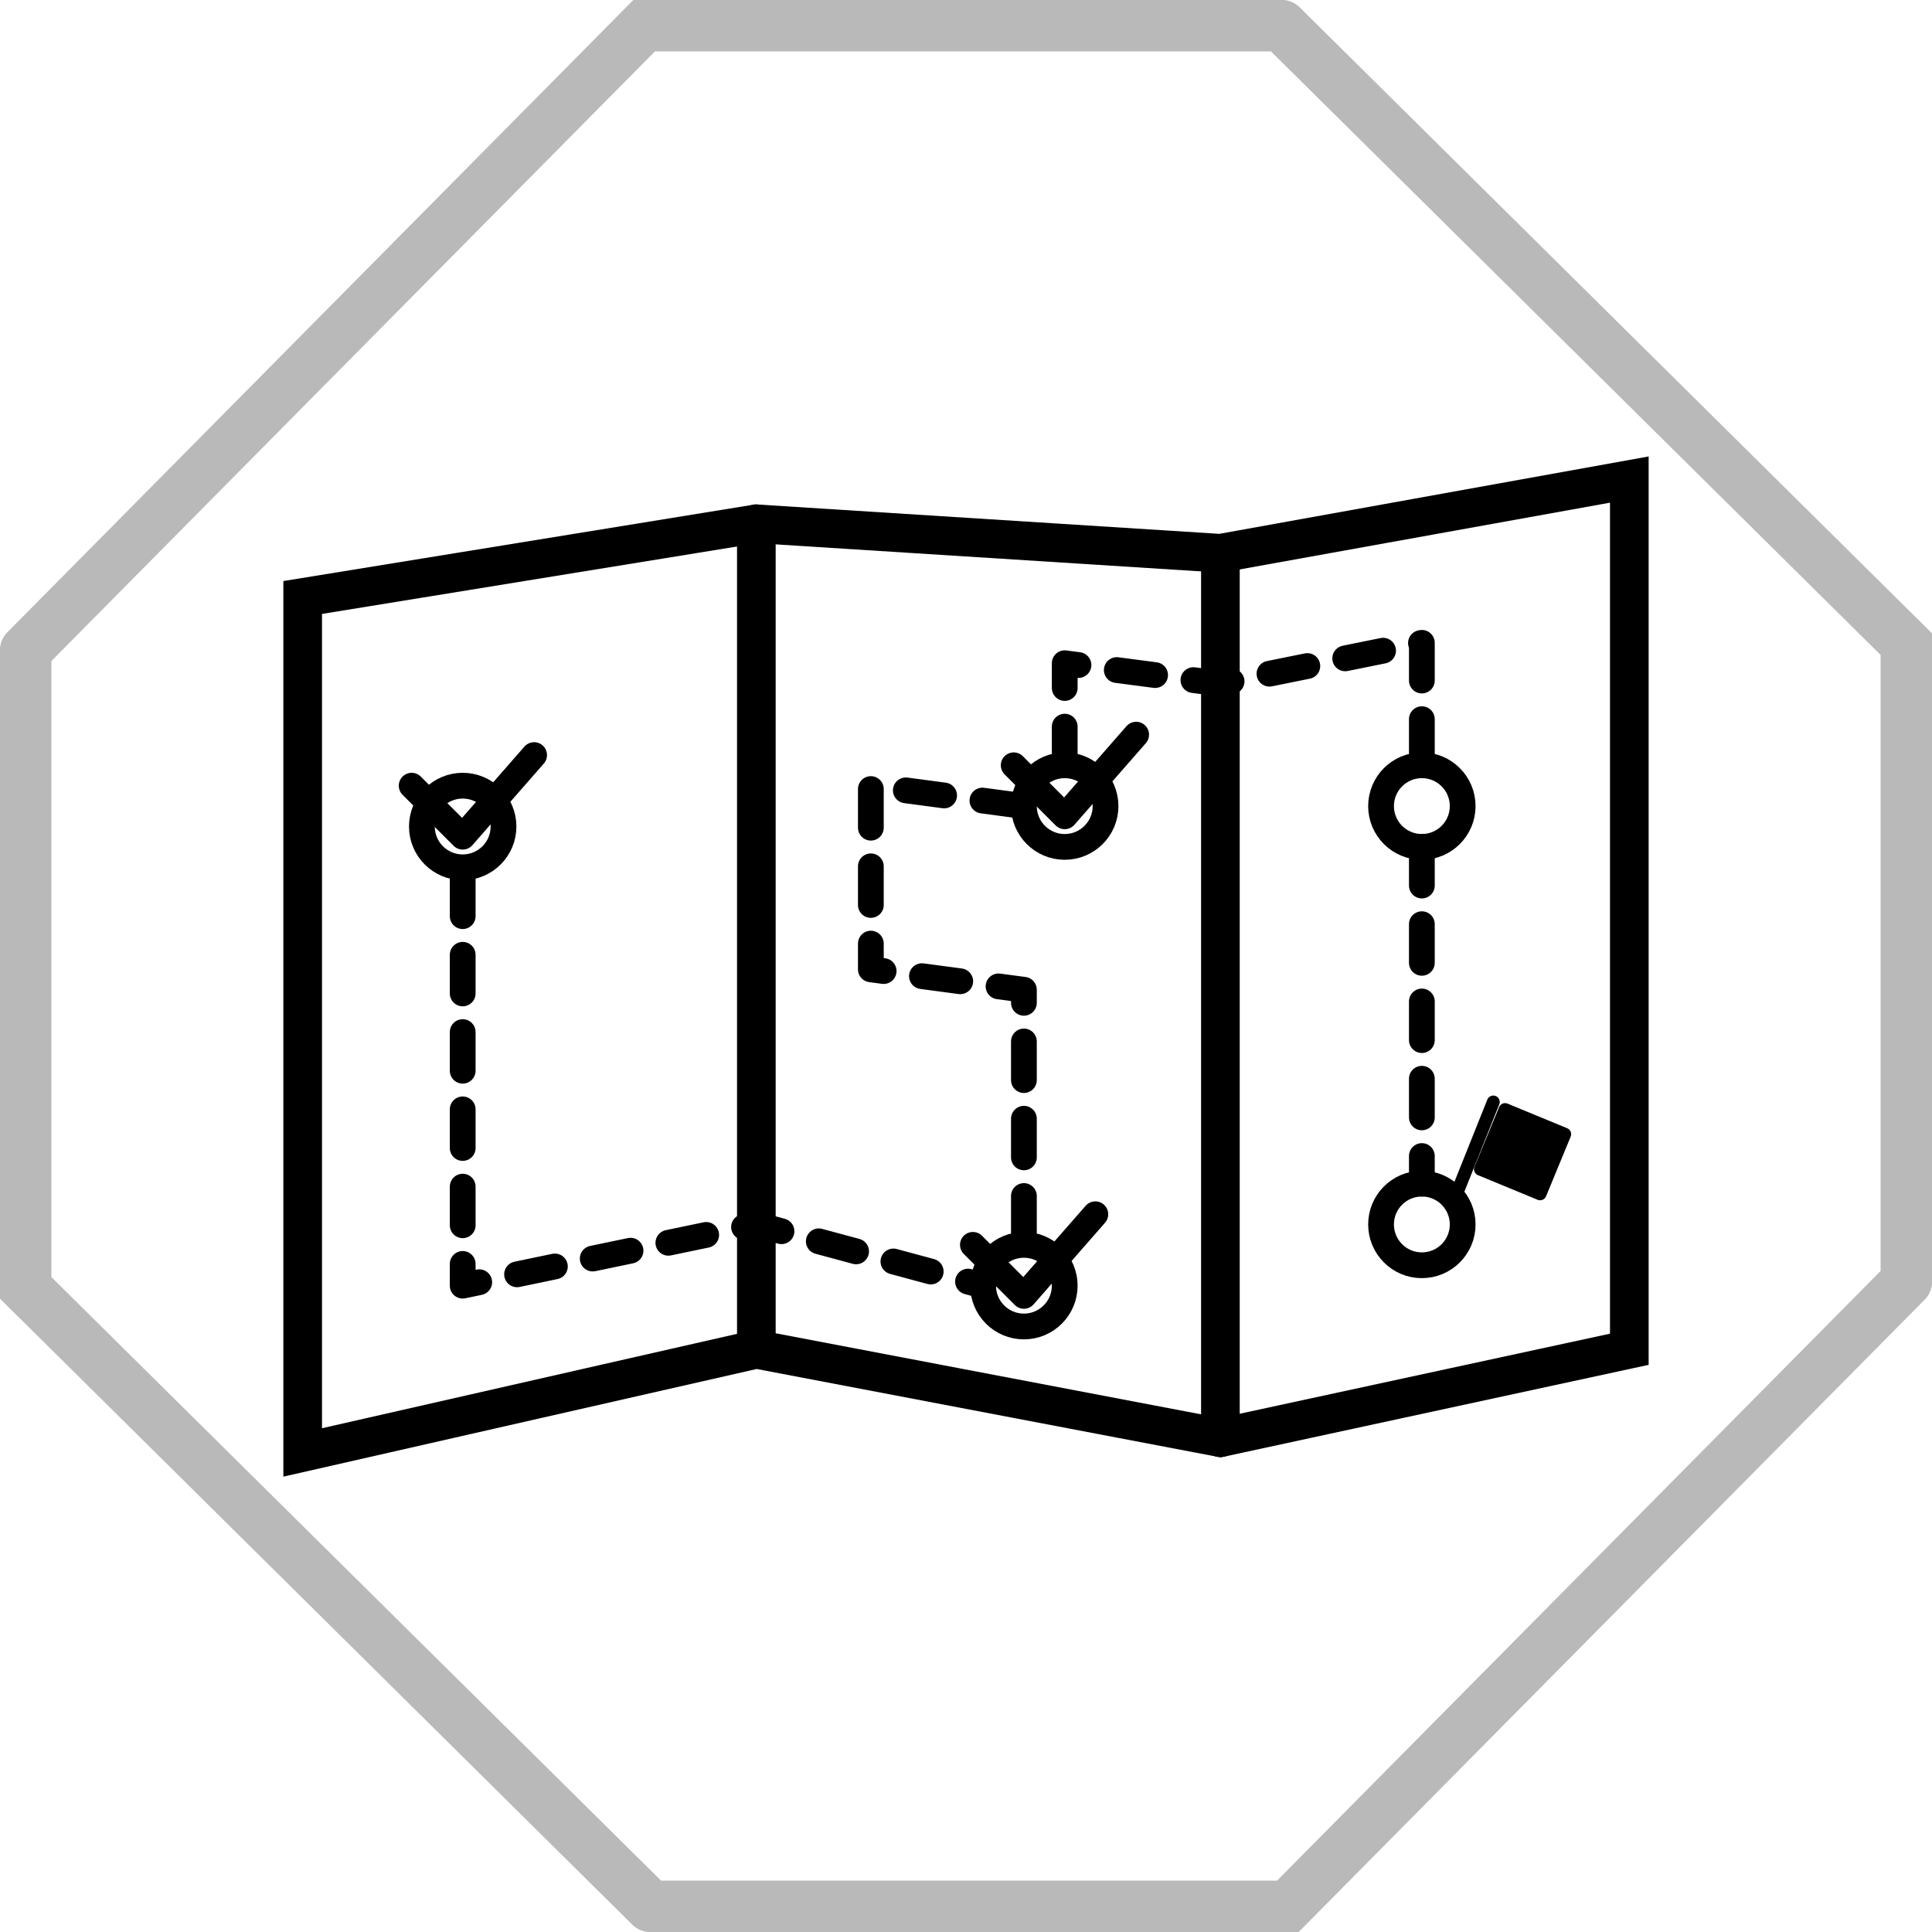
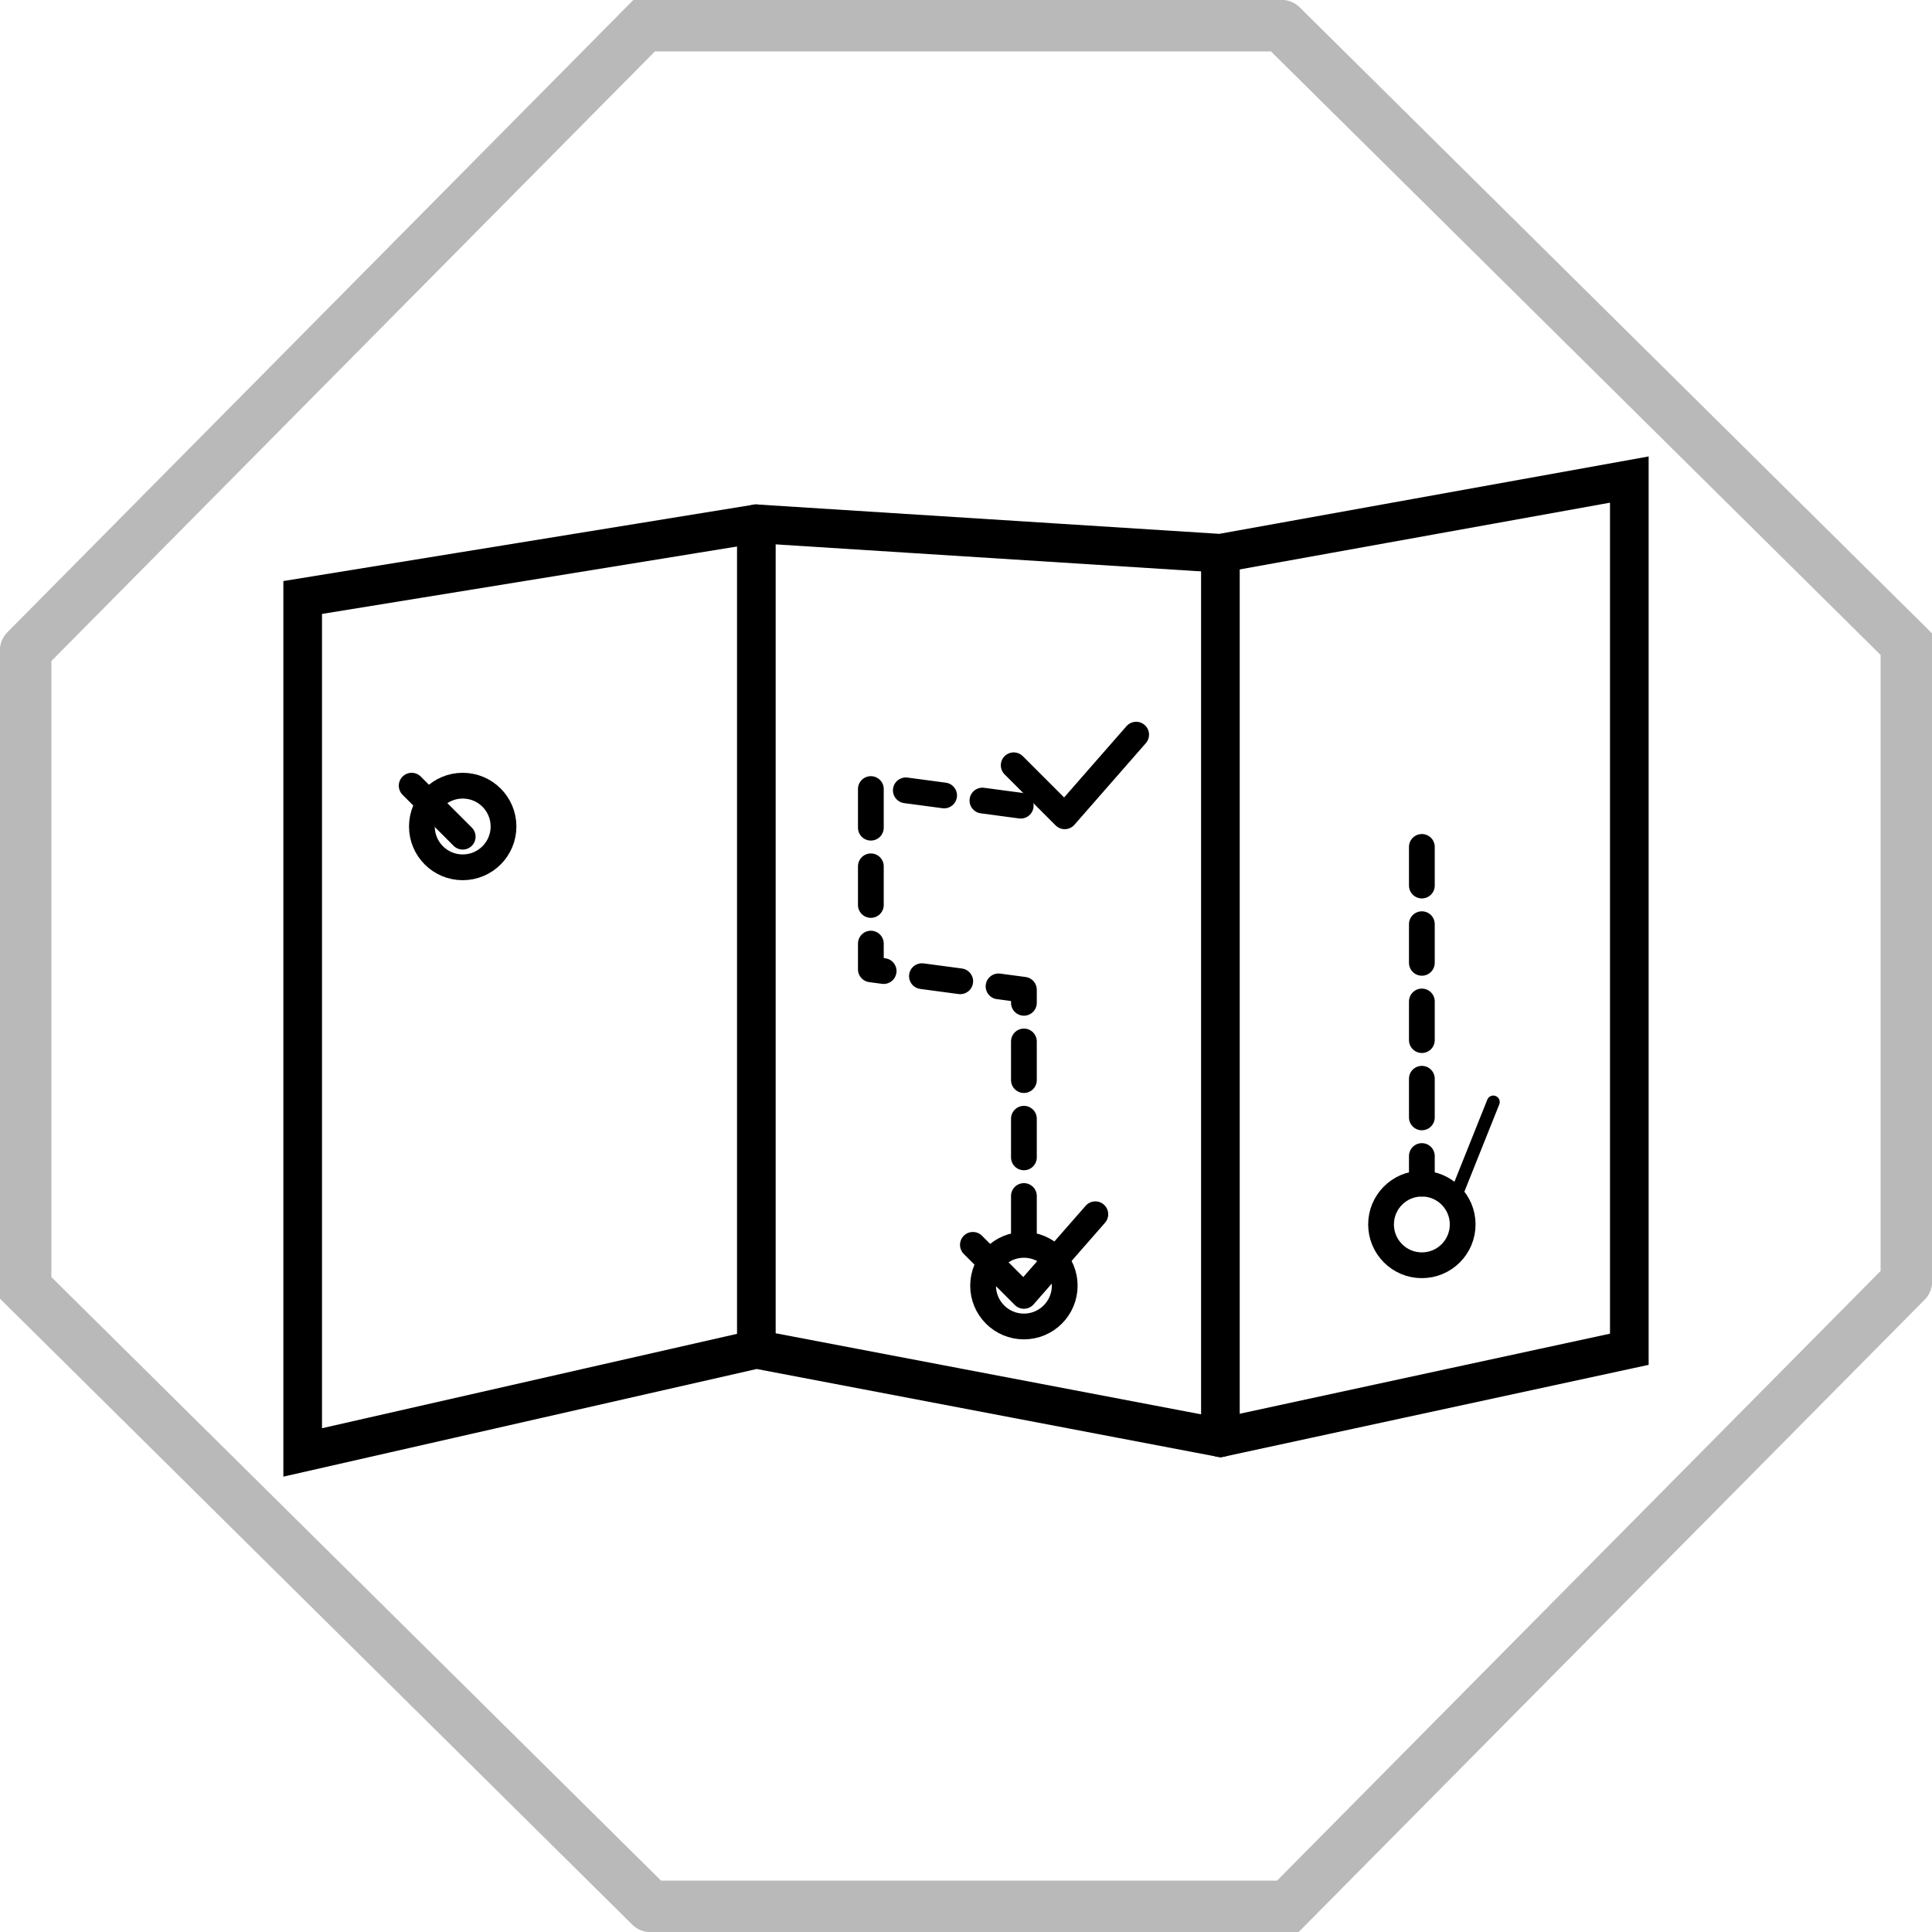
<svg xmlns="http://www.w3.org/2000/svg" style="isolation:isolate" viewBox="0 0 150 150" width="150pt" height="150pt">
  <defs>
    <clipPath id="_clipPath_KqH0EWFBoKNaesrR2kwnXx7AEXsJhubk">
      <rect width="150" height="150" />
    </clipPath>
  </defs>
  <g clip-path="url(#_clipPath_KqH0EWFBoKNaesrR2kwnXx7AEXsJhubk)">
    <g>
      <path d=" M 23.5 112.767 L 23.5 46.389 L 58.723 40.667 L 94.752 42.956 L 126.5 37.233 L 126.5 104.756 L 94.752 111.622 L 58.723 104.756 L 23.5 112.767 Z " fill="none" vector-effect="non-scaling-stroke" stroke-width="3" stroke="rgb(0,0,0)" stroke-linejoin="miter" stroke-linecap="square" stroke-miterlimit="3" />
      <line x1="58.723" y1="40.667" x2="58.723" y2="104.756" vector-effect="non-scaling-stroke" stroke-width="3" stroke="rgb(0,0,0)" stroke-linejoin="miter" stroke-linecap="round" stroke-miterlimit="3" />
      <line x1="94.752" y1="42.956" x2="94.752" y2="111.622" vector-effect="non-scaling-stroke" stroke-width="3" stroke="rgb(0,0,0)" stroke-linejoin="miter" stroke-linecap="round" stroke-miterlimit="3" />
      <circle vector-effect="non-scaling-stroke" cx="35.924" cy="64.169" r="3.169" fill="none" stroke-width="2" stroke="rgb(0,0,0)" stroke-linejoin="miter" stroke-linecap="square" stroke-miterlimit="3" />
      <circle vector-effect="non-scaling-stroke" cx="79.496" cy="99.819" r="3.169" fill="none" stroke-width="2" stroke="rgb(0,0,0)" stroke-linejoin="miter" stroke-linecap="square" stroke-miterlimit="3" />
      <circle vector-effect="non-scaling-stroke" cx="110.393" cy="95.066" r="3.169" fill="none" stroke-width="2" stroke="rgb(0,0,0)" stroke-linejoin="miter" stroke-linecap="square" stroke-miterlimit="3" />
-       <circle vector-effect="non-scaling-stroke" cx="82.665" cy="62.585" r="3.169" fill="none" stroke-width="2" stroke="rgb(0,0,0)" stroke-linejoin="miter" stroke-linecap="square" stroke-miterlimit="3" />
-       <circle vector-effect="non-scaling-stroke" cx="110.393" cy="62.585" r="3.169" fill="none" stroke-width="2" stroke="rgb(0,0,0)" stroke-linejoin="miter" stroke-linecap="square" stroke-miterlimit="3" />
-       <path d=" M 35.924 68.13 L 35.924 99.819 L 58.723 95.066 L 76.327 99.819" fill="none" vector-effect="non-scaling-stroke" stroke-width="2" stroke-dasharray="3,3" stroke="rgb(0,0,0)" stroke-linejoin="round" stroke-linecap="round" stroke-miterlimit="3" />
      <path d=" M 79.496 95.858 L 79.496 76.845 L 67.613 75.26 L 67.613 61 L 79.496 62.585 L 79.496 62.585 L 79.496 62.585" fill="none" vector-effect="non-scaling-stroke" stroke-width="2" stroke-dasharray="3,3" stroke="rgb(0,0,0)" stroke-linejoin="round" stroke-linecap="round" stroke-miterlimit="3" />
-       <path d=" M 82.665 59.416 L 82.665 51.493 L 94.752 53.078 L 110.393 49.909 L 110.393 59.416" fill="none" vector-effect="non-scaling-stroke" stroke-width="2" stroke-dasharray="3,3" stroke="rgb(0,0,0)" stroke-linejoin="round" stroke-linecap="round" stroke-miterlimit="3" />
      <line x1="110.393" y1="65.754" x2="110.393" y2="91.897" vector-effect="non-scaling-stroke" stroke-width="2" stroke-dasharray="3,3" stroke="rgb(0,0,0)" stroke-linejoin="round" stroke-linecap="round" stroke-miterlimit="3" />
      <line x1="112.77" y1="93.482" x2="115.939" y2="85.559" vector-effect="non-scaling-stroke" stroke-width="1" stroke="rgb(0,0,0)" stroke-linejoin="round" stroke-linecap="round" stroke-miterlimit="3" />
-       <path d=" M 114.941 90.778 L 116.853 86.146 L 121.484 88.058 L 119.573 92.689 L 114.941 90.778 Z " fill="rgb(0,0,0)" vector-effect="non-scaling-stroke" stroke-width="1" stroke="rgb(0,0,0)" stroke-linejoin="round" stroke-linecap="round" stroke-miterlimit="3" />
-       <path d=" M 31.962 61 L 35.924 64.961 L 41.469 58.624" fill="none" vector-effect="non-scaling-stroke" stroke-width="2" stroke="rgb(0,0,0)" stroke-linejoin="round" stroke-linecap="round" stroke-miterlimit="3" />
+       <path d=" M 31.962 61 L 35.924 64.961 " fill="none" vector-effect="non-scaling-stroke" stroke-width="2" stroke="rgb(0,0,0)" stroke-linejoin="round" stroke-linecap="round" stroke-miterlimit="3" />
      <path d=" M 75.535 96.65 L 79.496 100.612 L 85.042 94.274" fill="none" vector-effect="non-scaling-stroke" stroke-width="2" stroke="rgb(0,0,0)" stroke-linejoin="round" stroke-linecap="round" stroke-miterlimit="3" />
      <path d=" M 78.704 59.416 L 82.665 63.377 L 88.211 57.039" fill="none" vector-effect="non-scaling-stroke" stroke-width="2" stroke="rgb(0,0,0)" stroke-linejoin="round" stroke-linecap="round" stroke-miterlimit="3" />
    </g>
    <path d=" M 50.5 1.5 L 1.99 50.5 L 1.99 99.5 M 1.5 99.5 L 50.5 148.01 L 99.5 148.01 M 99.5 148.5 L 148.01 99.5 L 148.01 50.5 M 148.5 50.5 L 99.5 1.99 L 50.5 1.99" fill-rule="evenodd" fill="none" vector-effect="non-scaling-stroke" stroke-width="4" stroke="rgb(185,185,185)" stroke-linejoin="round" stroke-linecap="round" stroke-miterlimit="3" />
  </g>
</svg>